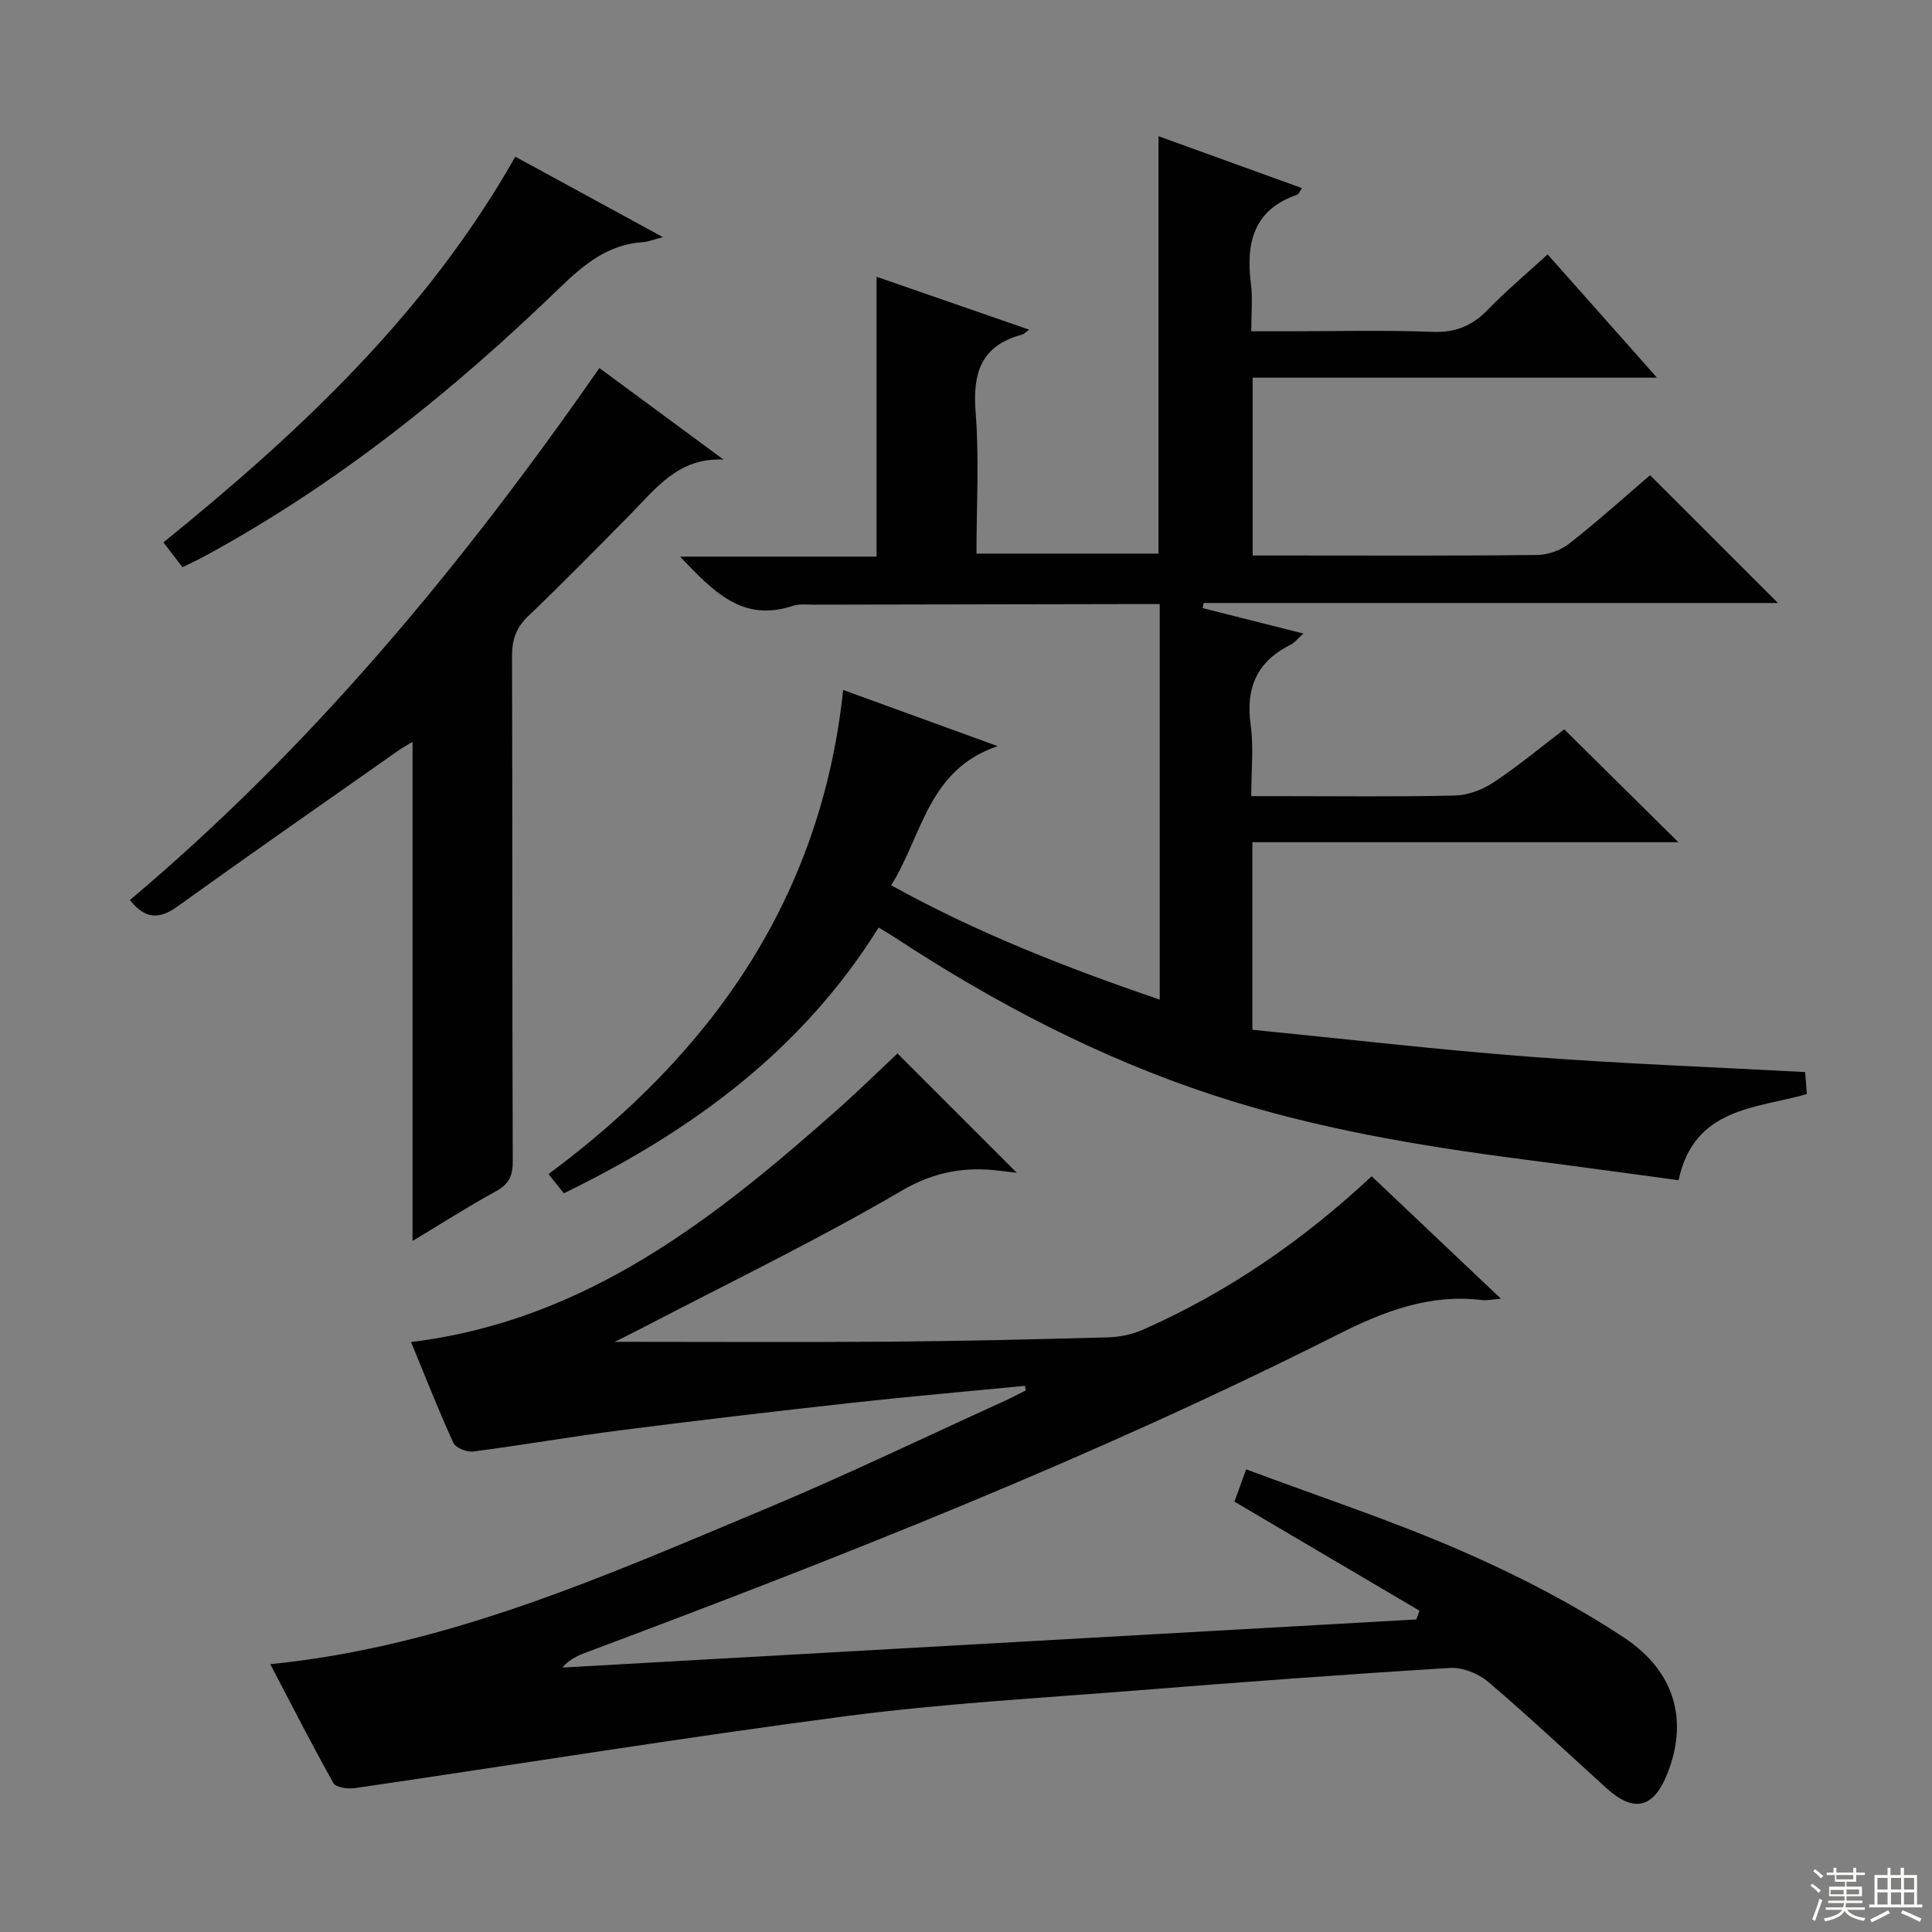
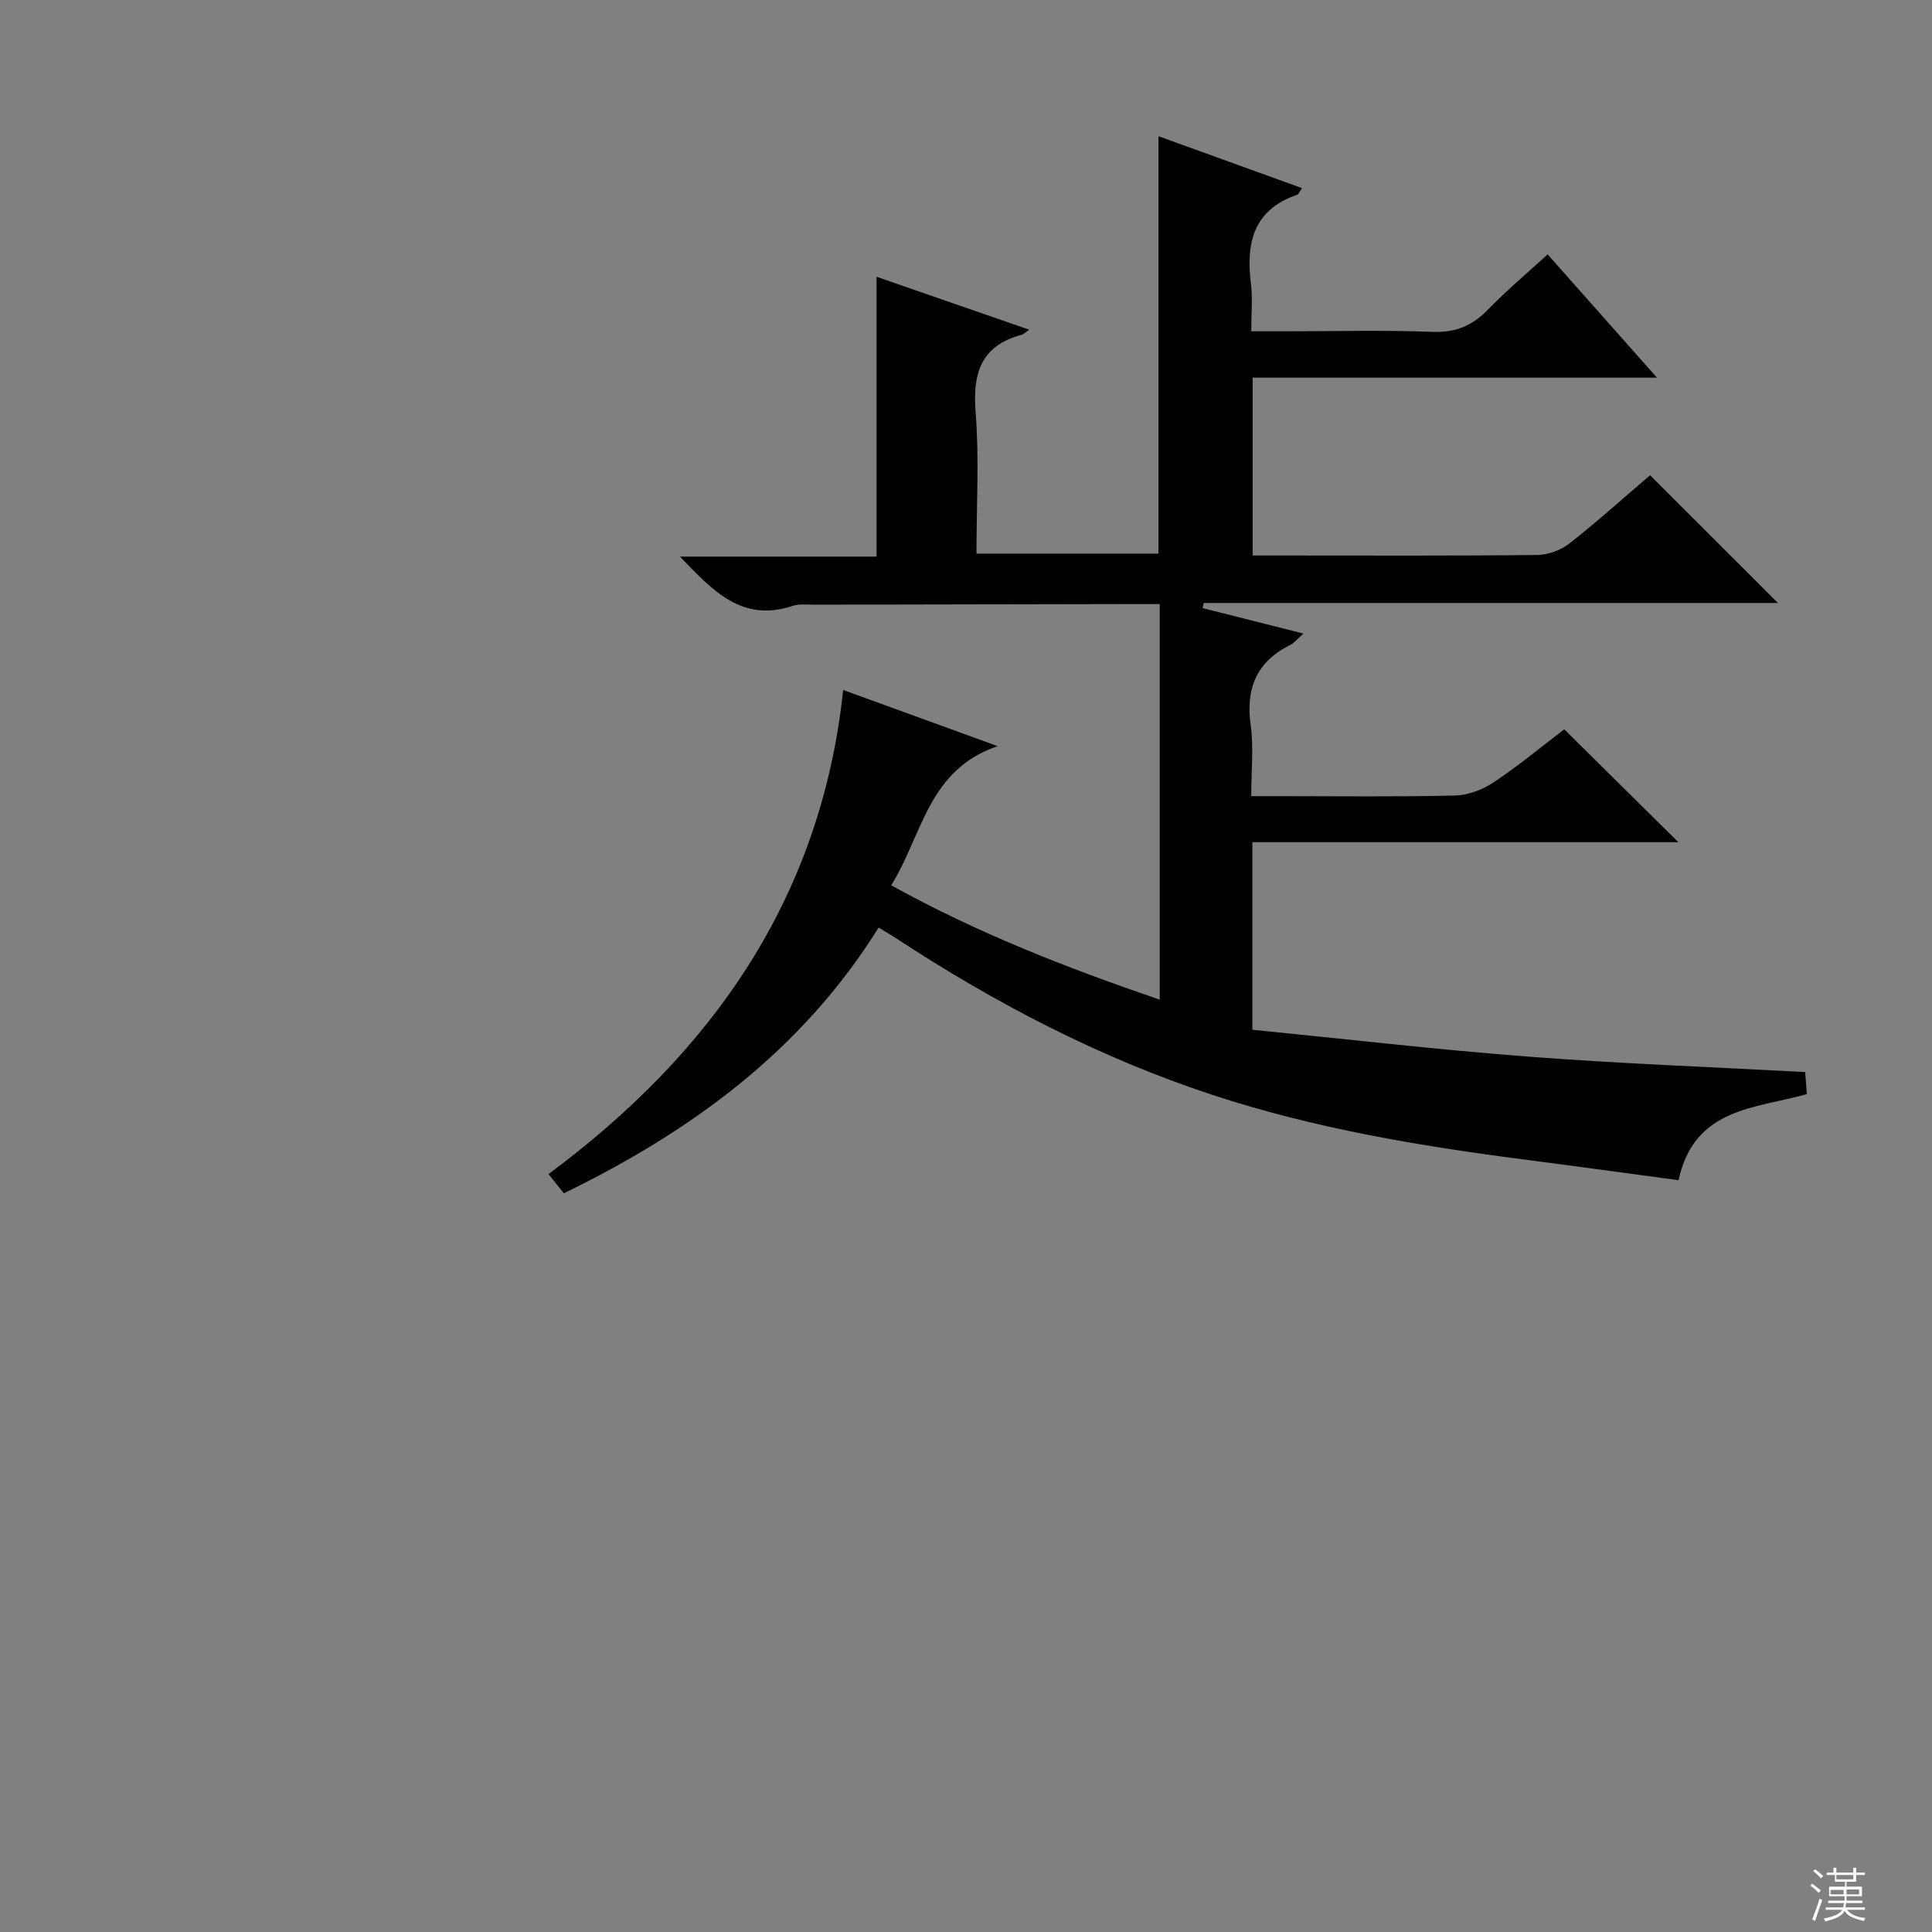
<svg xmlns="http://www.w3.org/2000/svg" enable-background="new 0 0 400 400" viewBox="0 0 400 400">
  <rect x="0" y="0" width="400" height="400" fill="#808080" stroke="none" />
  <g fill="#010102">
    <path d="m347.53 244.35c-10.77-1.45-21.27-2.9-31.79-4.26-21.92-2.83-43.69-6.48-64.74-13.41-23.37-7.7-45-18.98-65.53-32.46-1.08-.71-2.2-1.36-3.56-2.18-15.83 25.41-38.67 42.12-65.17 55.02-.88-1.11-1.76-2.21-3.18-3.98 33.78-25.05 56.44-57.06 61.01-100.23 10.75 3.91 20.69 7.52 31.98 11.63-14.47 4.91-15.52 18.36-22.04 28.81 17.82 9.87 36.27 17.06 55.6 23.68 0-27.39 0-54.4 0-81.9-2.62 0-5.07 0-7.53 0-21.33.03-42.66.07-63.99.12-1.5 0-3.1-.2-4.47.25-10.52 3.5-16.56-3.15-23.33-10.2h40.69c0-19.41 0-38.43 0-57.94 10.45 3.62 20.89 7.24 31.61 10.96-.73.5-1.09.92-1.52 1.03-8.41 2.25-10.23 7.89-9.58 16.02.76 9.58.18 19.28.18 29.31h37.68c0-28.54 0-57.21 0-86.42 9.54 3.45 19.49 7.06 29.71 10.75-.51.72-.69 1.27-1.02 1.38-9.12 3.13-10.61 10.08-9.54 18.51.37 2.94.06 5.97.06 9.75h7.59c10 0 20.01-.27 29.99.12 4.77.18 8.2-1.29 11.43-4.62 3.81-3.93 8.03-7.46 12.35-11.42 7.4 8.34 14.61 16.47 22.64 25.52-28.65 0-56.04 0-83.71 0v36.82h6.97c17.33 0 34.67.09 52-.11 2.24-.03 4.86-1 6.64-2.4 5.88-4.62 11.44-9.64 16.67-14.11 8.96 8.96 17.72 17.7 26.47 26.45-39.41 0-79.15 0-118.89 0-.07.35-.14.71-.22 1.06 6.76 1.71 13.52 3.41 20.87 5.27-1.21 1.07-1.83 1.9-2.66 2.32-6.99 3.47-9.34 8.97-8.26 16.64.64 4.56.12 9.28.12 14.7h5.6c12.17 0 24.34.16 36.49-.12 2.73-.06 5.77-1.18 8.07-2.72 5.25-3.5 10.12-7.55 14.64-10.99 7.89 7.8 15.61 15.43 23.63 23.37-29.26 0-58.61 0-88.2 0v38.83c19.02 1.88 37.95 4.09 56.94 5.55 19.03 1.46 38.12 2.16 57.51 3.21.11 1.47.22 2.89.35 4.56-10.63 3.02-23.34 2.77-26.56 17.83z" />
-     <path d="m212.22 286.92c-11.9 1.16-23.81 2.19-35.69 3.5-16.01 1.77-32.01 3.65-47.98 5.69-10.21 1.31-20.37 3.08-30.58 4.41-1.32.17-3.63-.76-4.11-1.8-3.15-6.92-5.93-14.01-8.76-20.87 36.24-4.41 62.93-25.6 88.69-48.48 4.1-3.65 8.02-7.51 12.03-11.26.11-.1.31-.12-.01-.01 8.34 8.33 16.52 16.52 24.71 24.71-.89-.1-2.08-.23-3.28-.39-7.35-.94-13.74.11-20.64 4.15-17.46 10.22-35.74 19.04-53.7 28.41-1.7.88-3.42 1.72-5.61 2.83 19.35 0 38.05.11 56.75-.03 15.14-.12 30.29-.48 45.43-.9 2.41-.07 4.96-.61 7.16-1.58 17.5-7.73 33.06-18.42 47.36-31.77 8.75 8.29 17.36 16.44 26.77 25.36-2.03.16-2.96.38-3.85.28-10.85-1.32-20.25 2.24-29.88 7.1-50.35 25.38-102.73 46.03-155.48 65.78-1.8.67-3.57 1.4-5.13 3.2l176.82-9.96c.22-.6.43-1.21.65-1.81-12.66-7.46-25.32-14.92-38.31-22.58.58-1.6 1.34-3.71 2.42-6.69 15.18 5.67 30.13 10.59 44.5 16.85 11.66 5.08 23.14 10.99 33.74 17.99 10.84 7.16 13.27 17.55 8.89 28.35-2.84 7.02-6.89 7.93-12.53 2.82-8.14-7.38-16.14-14.92-24.51-22.03-2.03-1.72-5.3-3.02-7.9-2.86-21.56 1.32-43.11 2.92-64.65 4.64-20.22 1.61-40.51 2.73-60.6 5.37-33.88 4.44-67.63 9.93-101.45 14.87-1.46.21-3.95-.12-4.46-1.04-4.53-8.07-8.73-16.33-13.07-24.62 36.69-3.66 69.48-18.34 102.49-32.14 16.7-6.98 33.03-14.86 49.52-22.35 1.49-.68 2.94-1.46 4.41-2.19-.06-.32-.11-.64-.16-.95z" />
-     <path d="m124.1 76.2c8.72 6.43 17.21 12.7 25.71 18.96-9.4-.5-14.13 6.11-19.55 11.59-6.91 6.99-13.79 14.02-20.9 20.81-2.52 2.4-3.36 4.9-3.35 8.32.11 34.82.02 69.65.15 104.48.01 3.03-.74 4.78-3.46 6.27-5.79 3.17-11.37 6.74-17.29 10.3 0-34.58 0-68.76 0-103.35-.98.6-2.05 1.19-3.04 1.89-15.23 10.71-30.52 21.34-45.64 32.22-3.9 2.81-6.81 2.49-9.83-1.35 37.67-31.73 68.78-69.29 97.2-110.14z" />
-     <path d="m106.69 32.44c9.87 5.38 19.71 10.74 30.55 16.65-2.09.55-3.07.98-4.08 1.04-7.28.46-12.27 4.61-17.31 9.49-22.33 21.6-46.44 40.93-73.91 55.76-1.29.7-2.64 1.3-4.16 2.05-1.35-1.75-2.55-3.3-3.95-5.13 28.25-22.88 54.52-47.47 72.86-79.86z" />
  </g>
  <path d="m374.8 390.4.4-.4c.7.5 1.3 1 1.8 1.4l-.5.5c-.5-.6-1.1-1.1-1.7-1.5zm1 7.3-.6-.3c.5-1.4 1.1-2.8 1.5-4.3.2.1.4.2.6.3-.5 1.3-1 2.8-1.5 4.3zm-.4-10.3.4-.4c.4.3 1 .8 1.7 1.4l-.5.5c-.4-.5-1-1-1.6-1.5zm2.5.3h1.7v-1h.6v1h3.5v-1h.6v1h1.8v.5h-1.8v1.4h-2v1h3.2v2h-3.2v.9h3.3v.5h-3.4c0 .3-.1.6-.1.9h4v.5h-3.7c.7.9 1.9 1.5 3.8 1.7-.1.2-.2.4-.3.6-2.1-.4-3.5-1.1-4-2.1-.4 1-1.8 1.7-4 2.2-.1-.2-.2-.4-.3-.6 2.1-.4 3.4-1 3.8-1.8h-3.4v-.5h3.6c.1-.3.1-.6.2-.9h-3.3v-.5h3.4c0-.3 0-.6 0-.9h-3.2v-2h3.3v-1h-2.1v-1.4h-1.7v-.5zm1.1 3.5v1h2.7c0-.3 0-.4 0-.4 0-.1 0-.2 0-.2 0-.1 0-.2 0-.3h-2.7zm1.2-3v.9h3.5v-.9zm4.7 3h-2.6v.6.4h2.6z" fill="#fbfcfa" />
-   <path d="m393.6 386.7h.6v1.5h2.7v6.1h1.1v.6h-11v-.6h1.1v-6.1h2.7v-1.5h.6v1.5h2.1v-1.5zm-2.7 8.8.4.6c-1.2.6-2.5 1.3-3.8 1.9-.1-.2-.2-.4-.3-.6 1.2-.6 2.5-1.2 3.7-1.9zm-2.2-6.7v2.4h2.1v-2.4zm0 3v2.5h2.1v-2.5zm2.8-3v2.4h2.1v-2.4zm0 3v2.5h2.1v-2.5zm6 6.1c-1.4-.7-2.7-1.3-3.9-1.8l.3-.6c1.5.6 2.7 1.2 3.9 1.7zm-1.2-9.1h-2.1v2.4h2.1zm-2.1 3v2.5h2.1v-2.5z" fill="#fbfcfa" />
</svg>